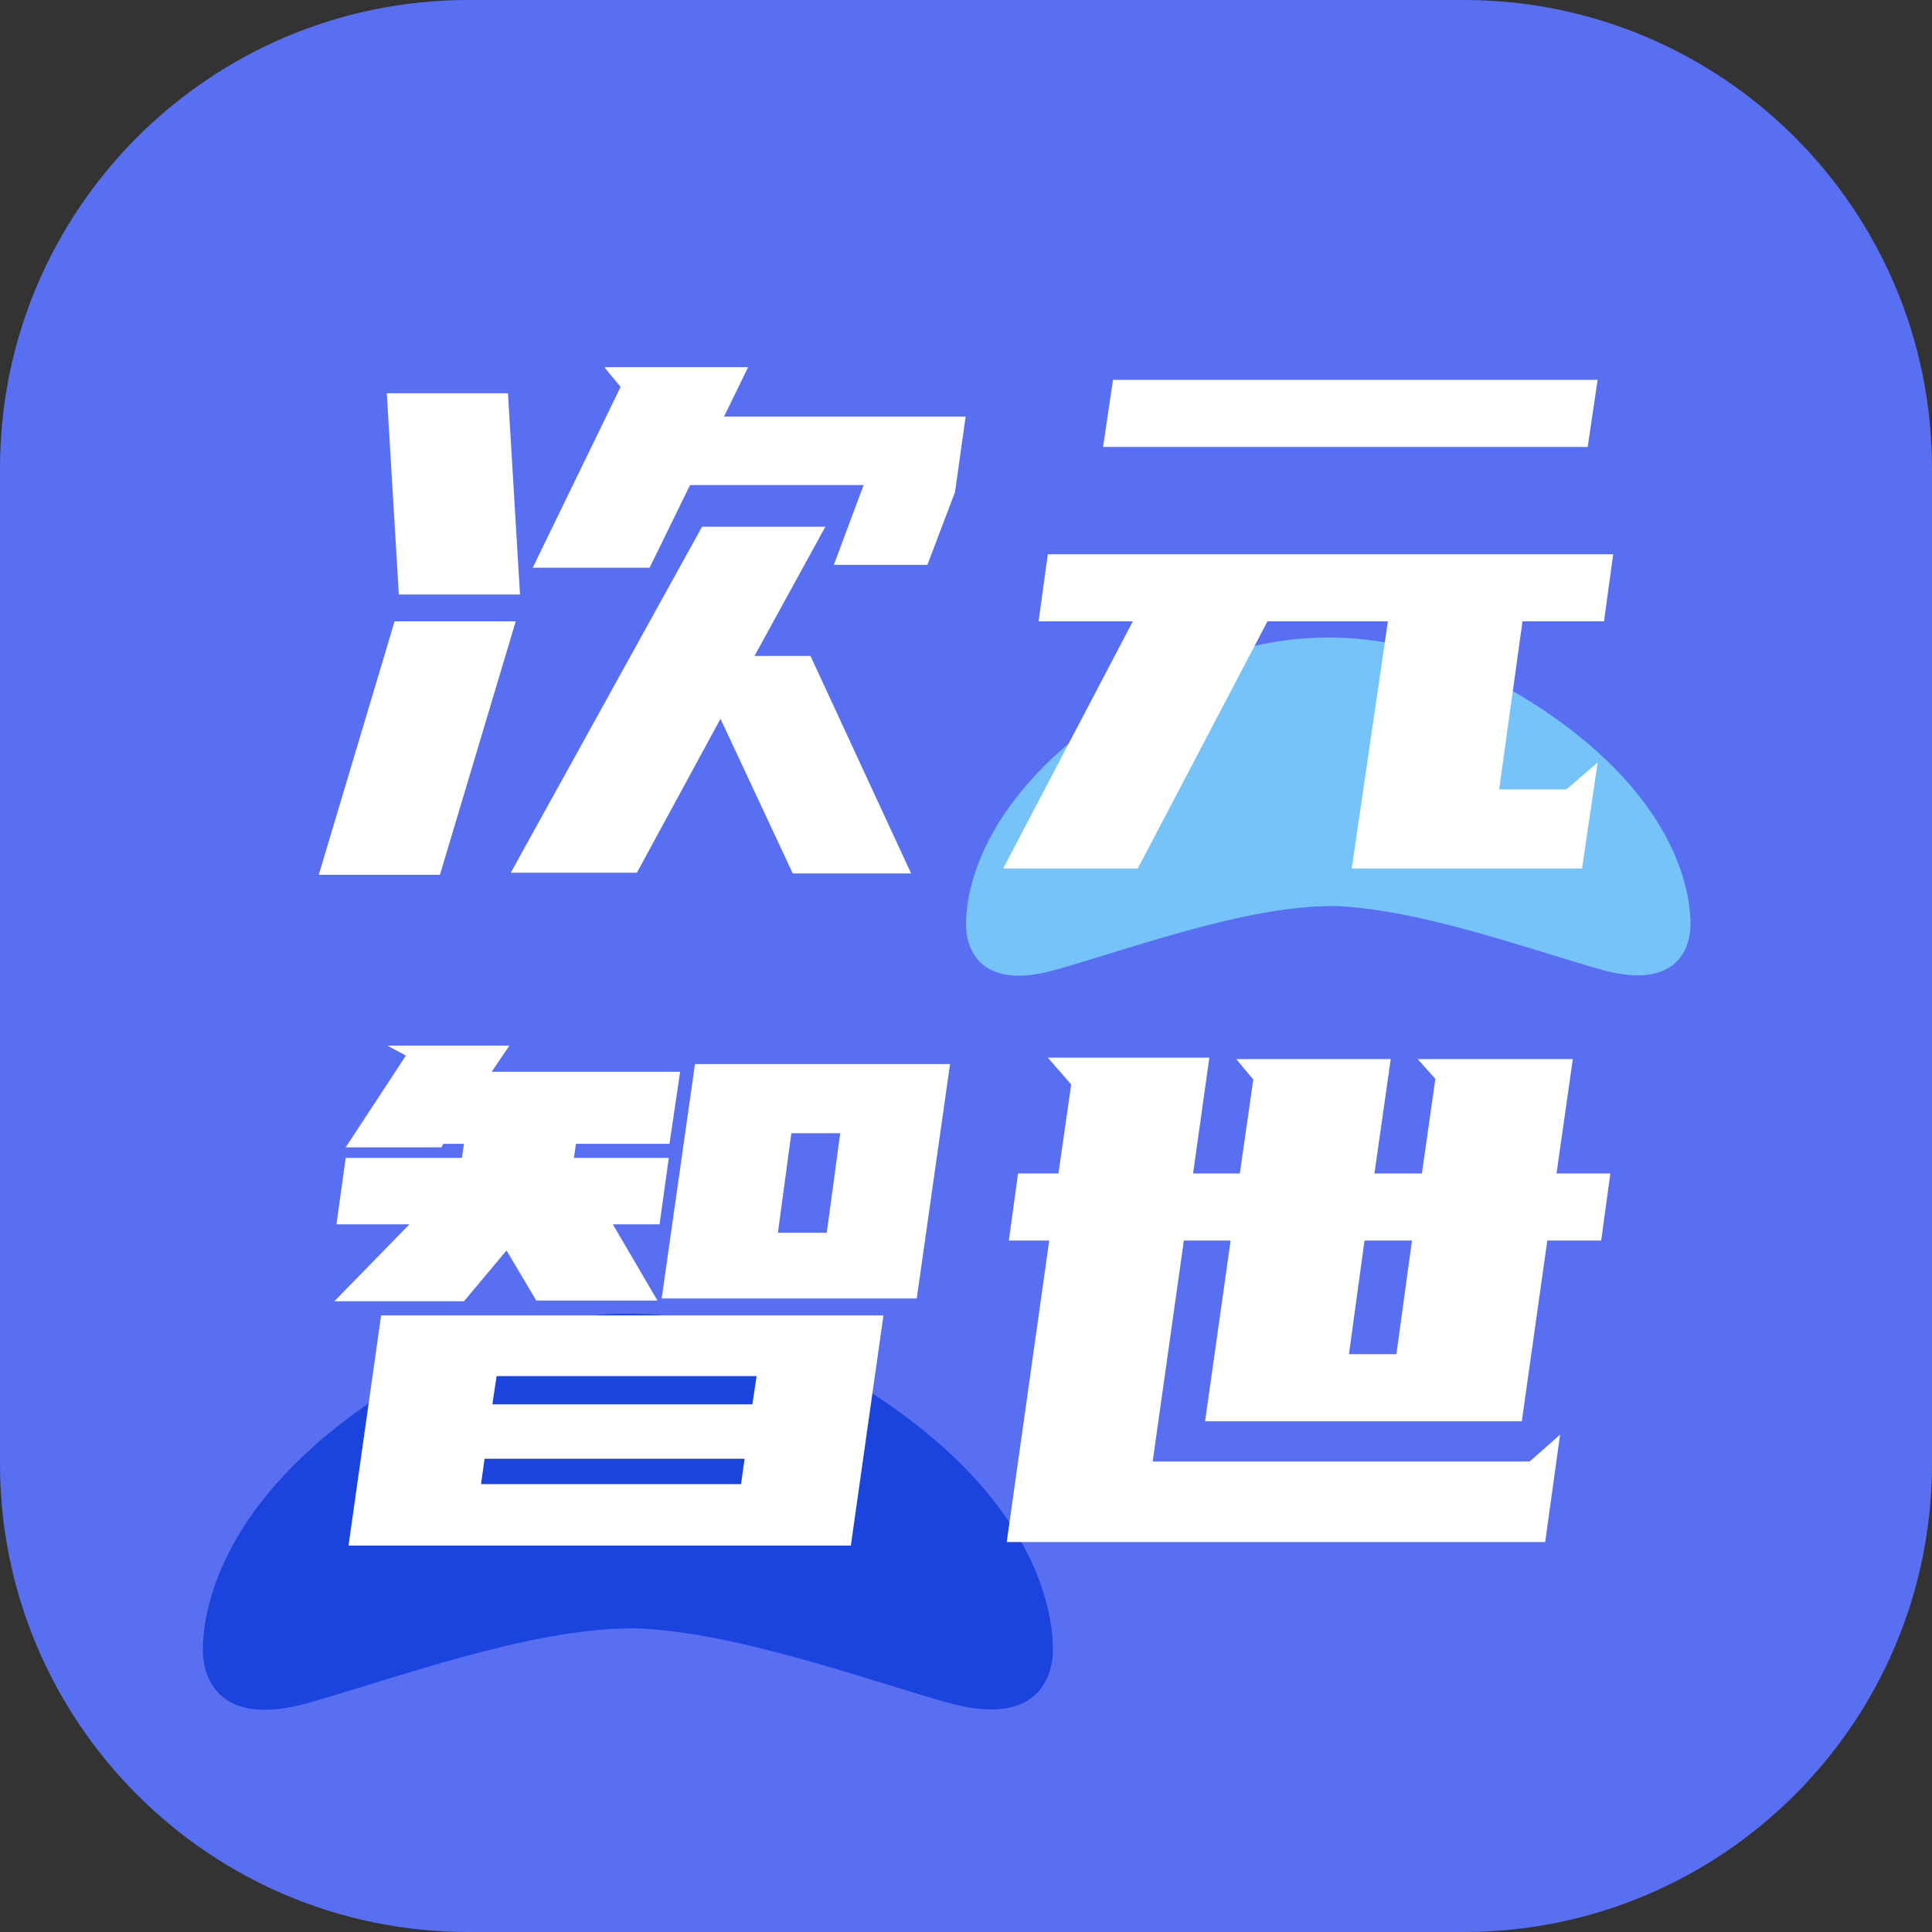
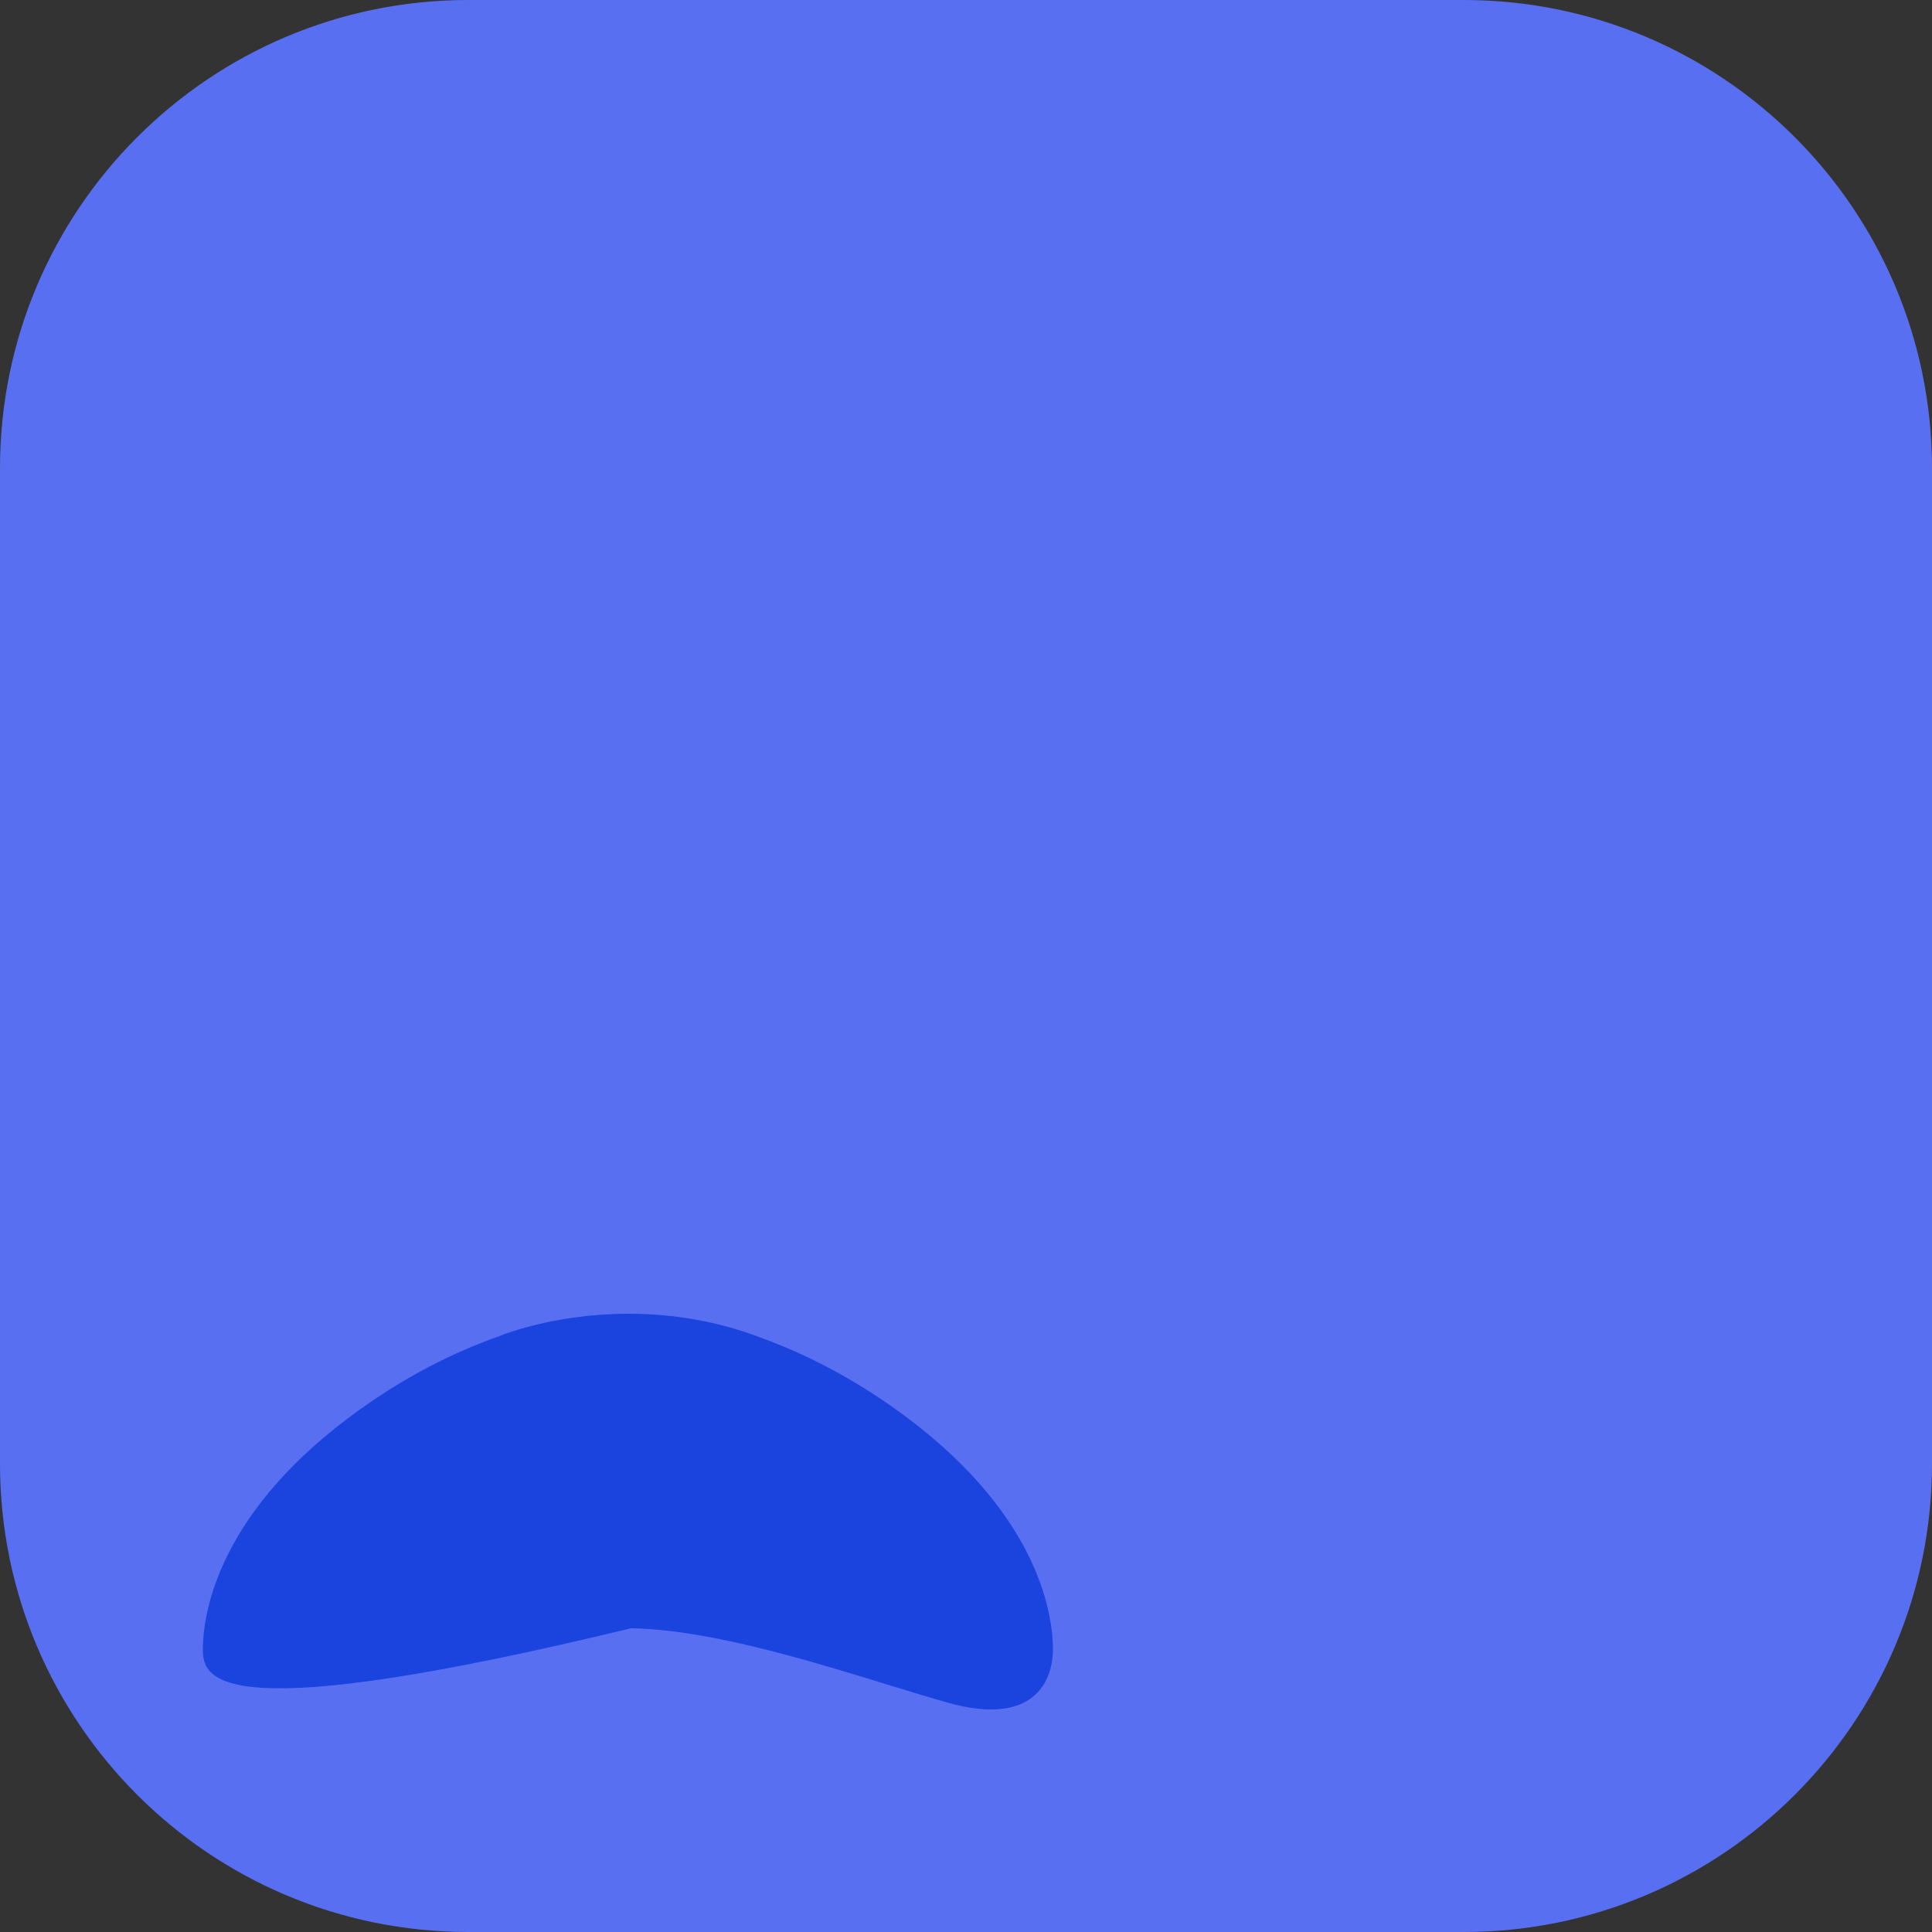
<svg xmlns="http://www.w3.org/2000/svg" width="200px" height="200px">
  <rect width="100%" height="100%" fill="#333333" stroke="none" />
  <path fill-rule="evenodd" fill="rgb(89, 111, 242)" d="M151.515,200.000 L48.485,200.000 C21.709,200.000 -0.000,178.292 -0.000,151.515 L-0.000,48.485 C-0.000,21.708 21.709,-0.000 48.485,-0.000 L151.515,-0.000 C178.292,-0.000 200.000,21.708 200.000,48.485 L200.000,151.515 C200.000,178.292 178.292,200.000 151.515,200.000 Z" />
-   <path fill-rule="evenodd" fill="rgb(118, 195, 250)" d="M165.723,100.368 C158.241,98.256 146.471,93.937 137.722,93.789 C137.722,93.794 137.722,93.800 137.722,93.805 C128.933,93.805 116.883,98.246 109.273,100.397 C101.663,102.547 100.000,98.454 100.000,95.689 C100.000,92.923 100.995,84.165 112.731,75.287 C117.563,71.632 122.205,69.364 126.211,67.960 C125.927,68.059 136.979,63.348 149.414,68.186 C153.274,69.602 157.684,71.818 162.264,75.279 C174.005,84.150 175.000,92.901 175.000,95.664 C175.000,98.427 173.336,102.517 165.723,100.368 Z" />
-   <path fill-rule="evenodd" fill="rgb(27, 67, 221)" d="M98.115,176.260 C89.336,173.786 75.526,168.726 65.260,168.553 C65.260,168.559 65.260,168.566 65.260,168.572 C54.948,168.572 40.810,173.774 31.881,176.293 C22.951,178.813 21.000,174.017 21.000,170.778 C21.000,167.539 22.167,157.279 35.938,146.879 C41.607,142.597 47.054,139.940 51.754,138.296 C51.421,138.412 64.388,132.893 78.980,138.560 C83.508,140.219 88.682,142.815 94.057,146.870 C107.832,157.261 109.000,167.512 109.000,170.749 C109.000,173.986 107.048,178.777 98.115,176.260 Z" />
-   <path fill-rule="evenodd" fill="rgb(255, 255, 255)" d="M114.191,46.267 L115.218,39.324 L165.385,39.324 L164.358,46.267 L114.191,46.267 ZM166.045,64.321 L157.610,64.321 L155.190,81.717 L162.158,81.717 L165.385,78.939 L163.771,89.903 L139.935,89.903 L143.675,64.321 L131.207,64.321 L117.785,89.903 L103.849,89.903 L117.271,64.321 L107.517,64.321 L108.470,57.377 L166.998,57.377 L166.045,64.321 ZM98.863,50.945 L96.002,58.474 L86.321,58.474 L89.401,50.214 L71.432,50.214 L67.251,58.766 L55.150,58.766 L64.244,40.054 L62.557,38.008 L77.446,38.008 L74.953,43.124 L99.963,43.124 L98.863,50.945 ZM40.041,40.712 L52.583,40.712 L53.830,61.543 L41.288,61.543 L40.041,40.712 ZM53.389,64.321 L45.542,90.561 L33.000,90.561 L40.848,64.321 L53.389,64.321 ZM34.833,126.739 L35.787,119.869 L47.815,119.869 L48.035,118.407 L45.908,118.407 L45.688,118.772 L35.787,118.772 L42.021,109.271 L40.114,108.247 L52.729,108.247 L50.896,110.952 L70.405,110.952 L69.305,118.407 L59.624,118.407 L59.404,119.869 L69.232,119.869 L68.278,126.739 L63.438,126.739 L68.058,134.633 L55.516,134.633 L52.436,129.444 L48.035,134.706 L34.613,134.706 L42.388,126.739 L34.833,126.739 ZM91.455,136.168 L88.081,159.996 L36.080,159.996 L39.454,136.168 L91.455,136.168 ZM78.326,142.454 L51.409,142.454 L50.969,145.378 L77.886,145.378 L78.326,142.454 ZM76.713,153.637 L77.080,151.006 L50.162,151.006 L49.796,153.637 L76.713,153.637 ZM94.315,90.415 L82.067,90.415 L74.586,74.408 L65.931,90.341 L52.876,90.341 L72.679,54.527 L85.441,54.527 L78.106,67.902 L83.901,67.902 L94.315,90.415 ZM71.945,110.148 L98.349,110.148 L94.902,134.414 L68.498,134.414 L71.945,110.148 ZM85.587,127.617 L86.981,117.311 L81.920,117.311 L80.527,127.617 L85.587,127.617 ZM104.436,128.421 L105.390,121.477 L109.570,121.477 L110.890,112.267 L108.470,109.490 L125.192,109.490 L123.506,121.477 L128.346,121.477 L129.740,111.756 L127.979,109.636 L143.968,109.636 L142.282,121.477 L147.196,121.477 L148.589,111.683 L146.756,109.636 L162.818,109.636 L161.131,121.477 L166.705,121.477 L165.752,128.421 L160.177,128.421 L157.537,147.132 L124.752,147.132 L127.393,128.421 L122.552,128.421 L119.325,151.298 L158.344,151.298 L161.498,148.521 L159.957,159.631 L104.216,159.631 L108.617,128.421 L104.436,128.421 ZM144.555,140.188 L146.169,128.421 L141.255,128.421 L139.641,140.188 L144.555,140.188 Z" />
+   <path fill-rule="evenodd" fill="rgb(27, 67, 221)" d="M98.115,176.260 C89.336,173.786 75.526,168.726 65.260,168.553 C65.260,168.559 65.260,168.566 65.260,168.572 C22.951,178.813 21.000,174.017 21.000,170.778 C21.000,167.539 22.167,157.279 35.938,146.879 C41.607,142.597 47.054,139.940 51.754,138.296 C51.421,138.412 64.388,132.893 78.980,138.560 C83.508,140.219 88.682,142.815 94.057,146.870 C107.832,157.261 109.000,167.512 109.000,170.749 C109.000,173.986 107.048,178.777 98.115,176.260 Z" />
</svg>